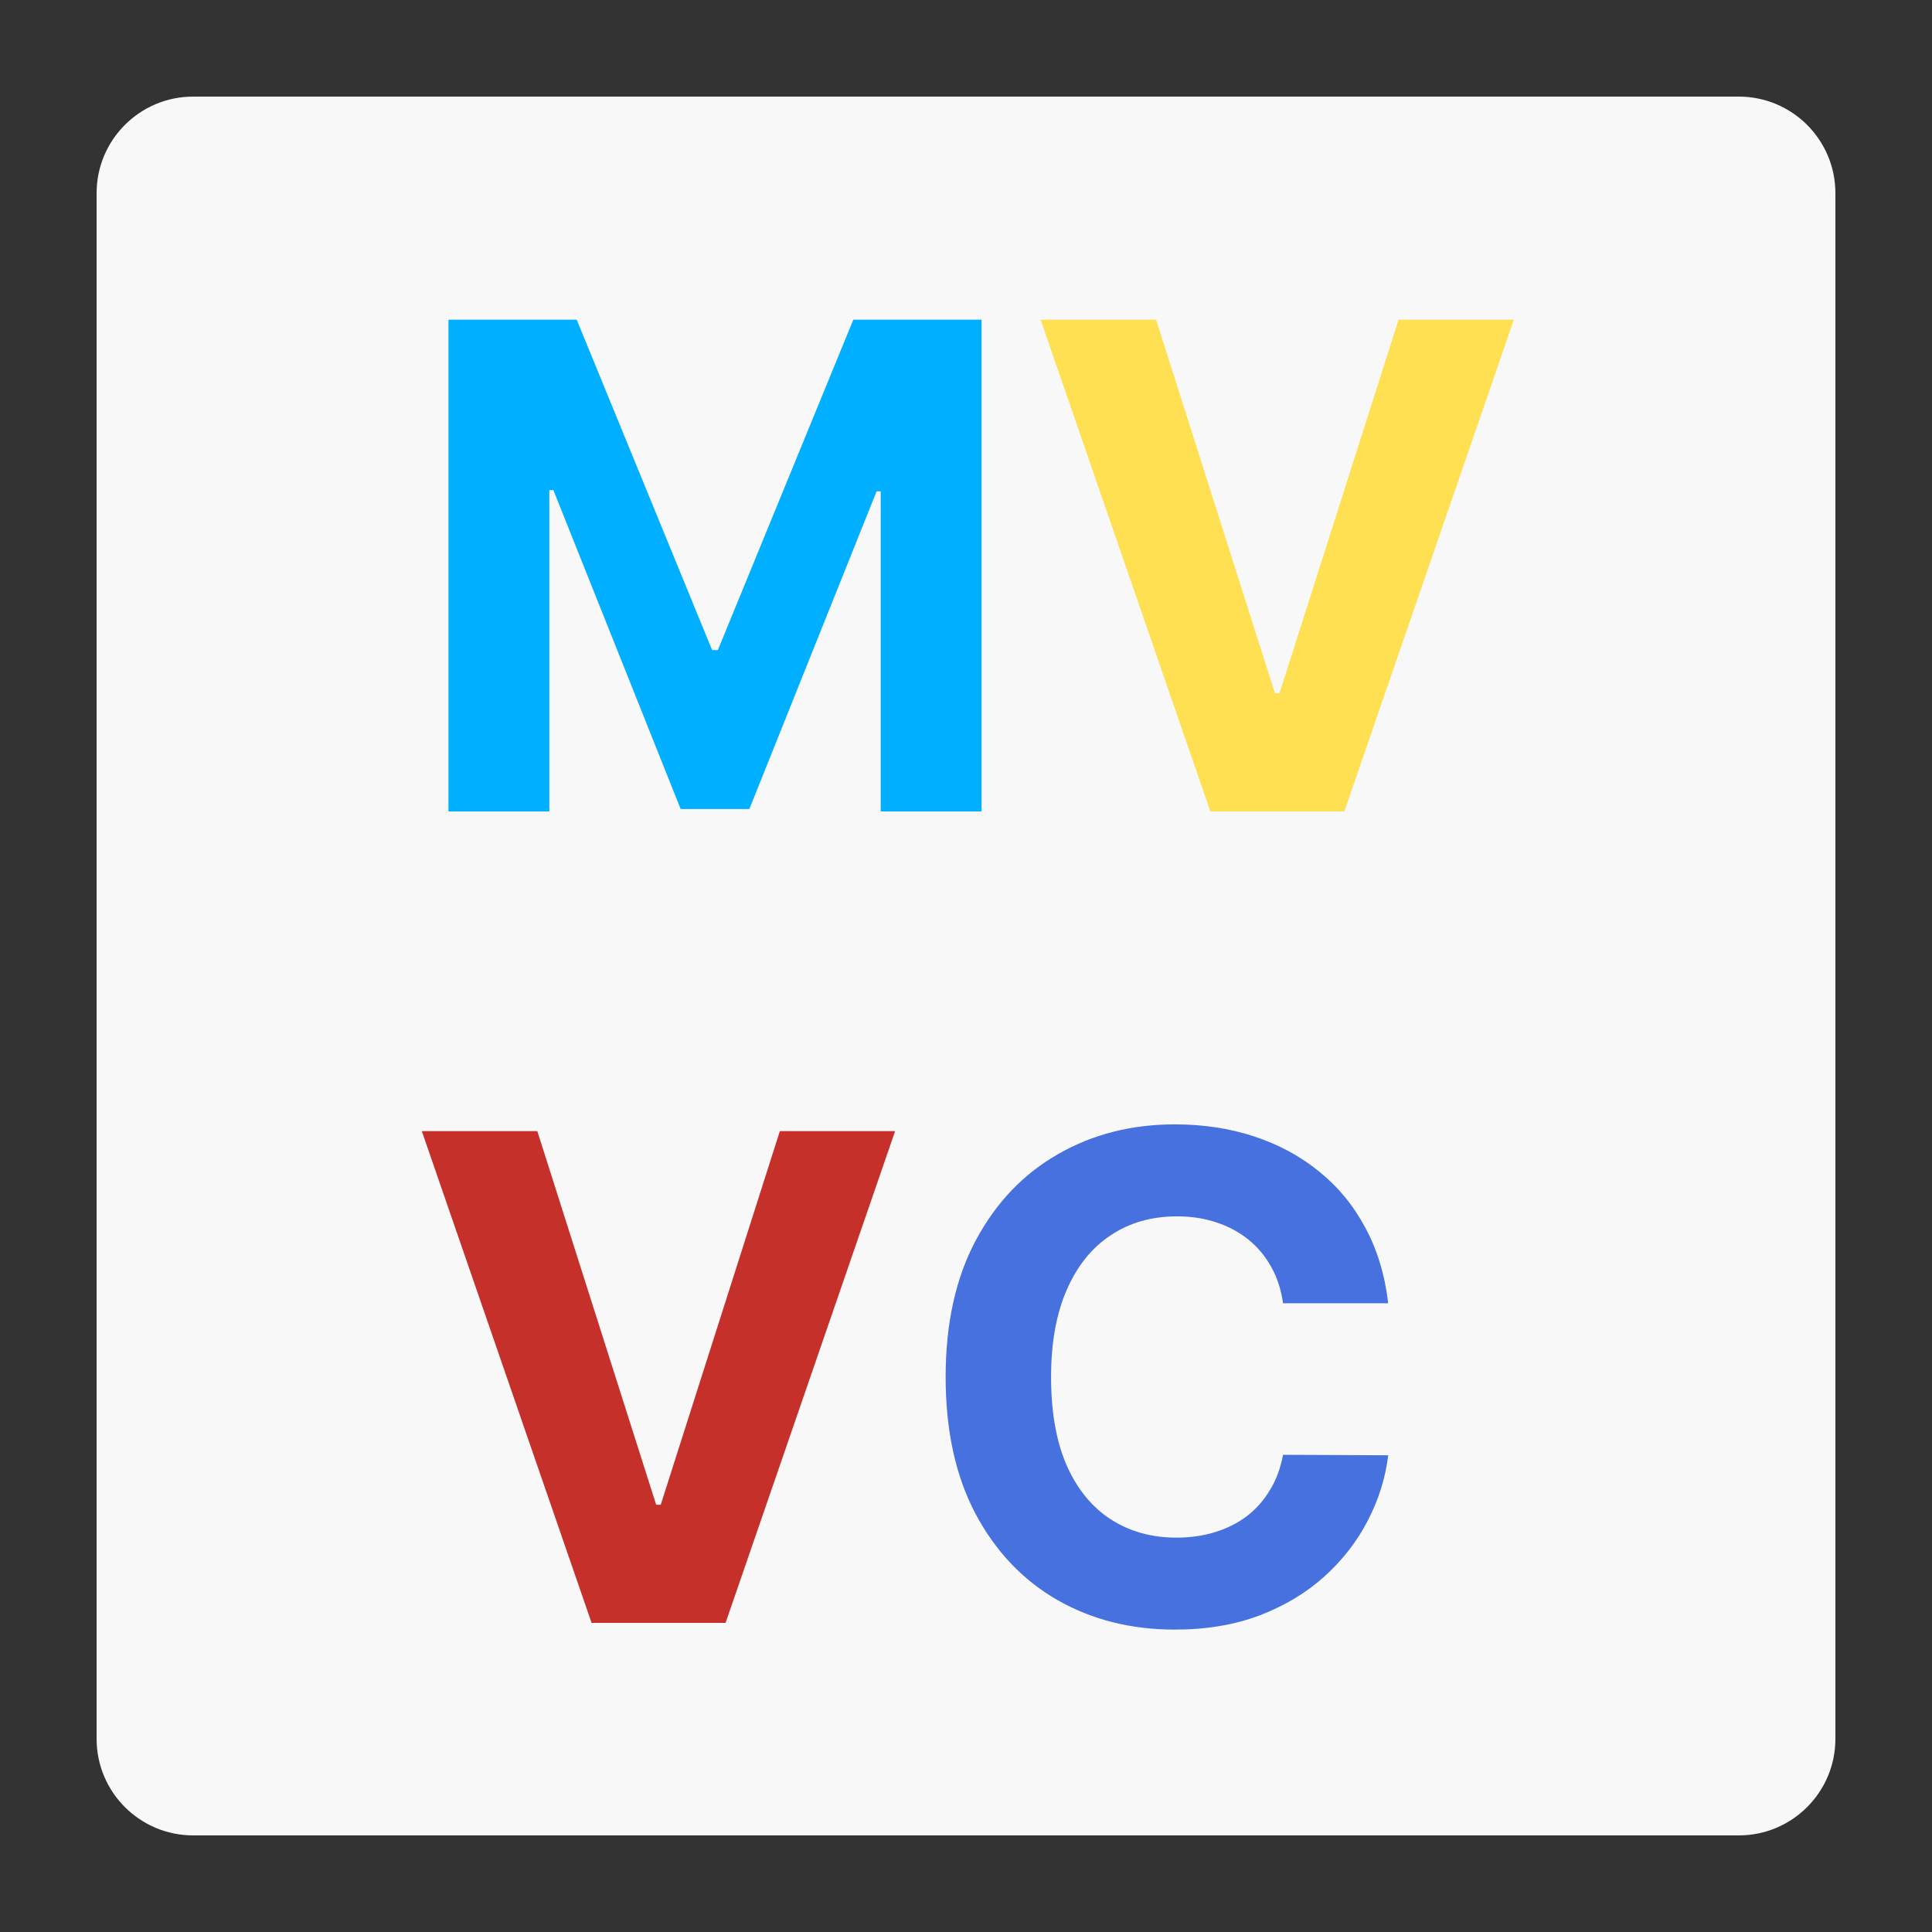
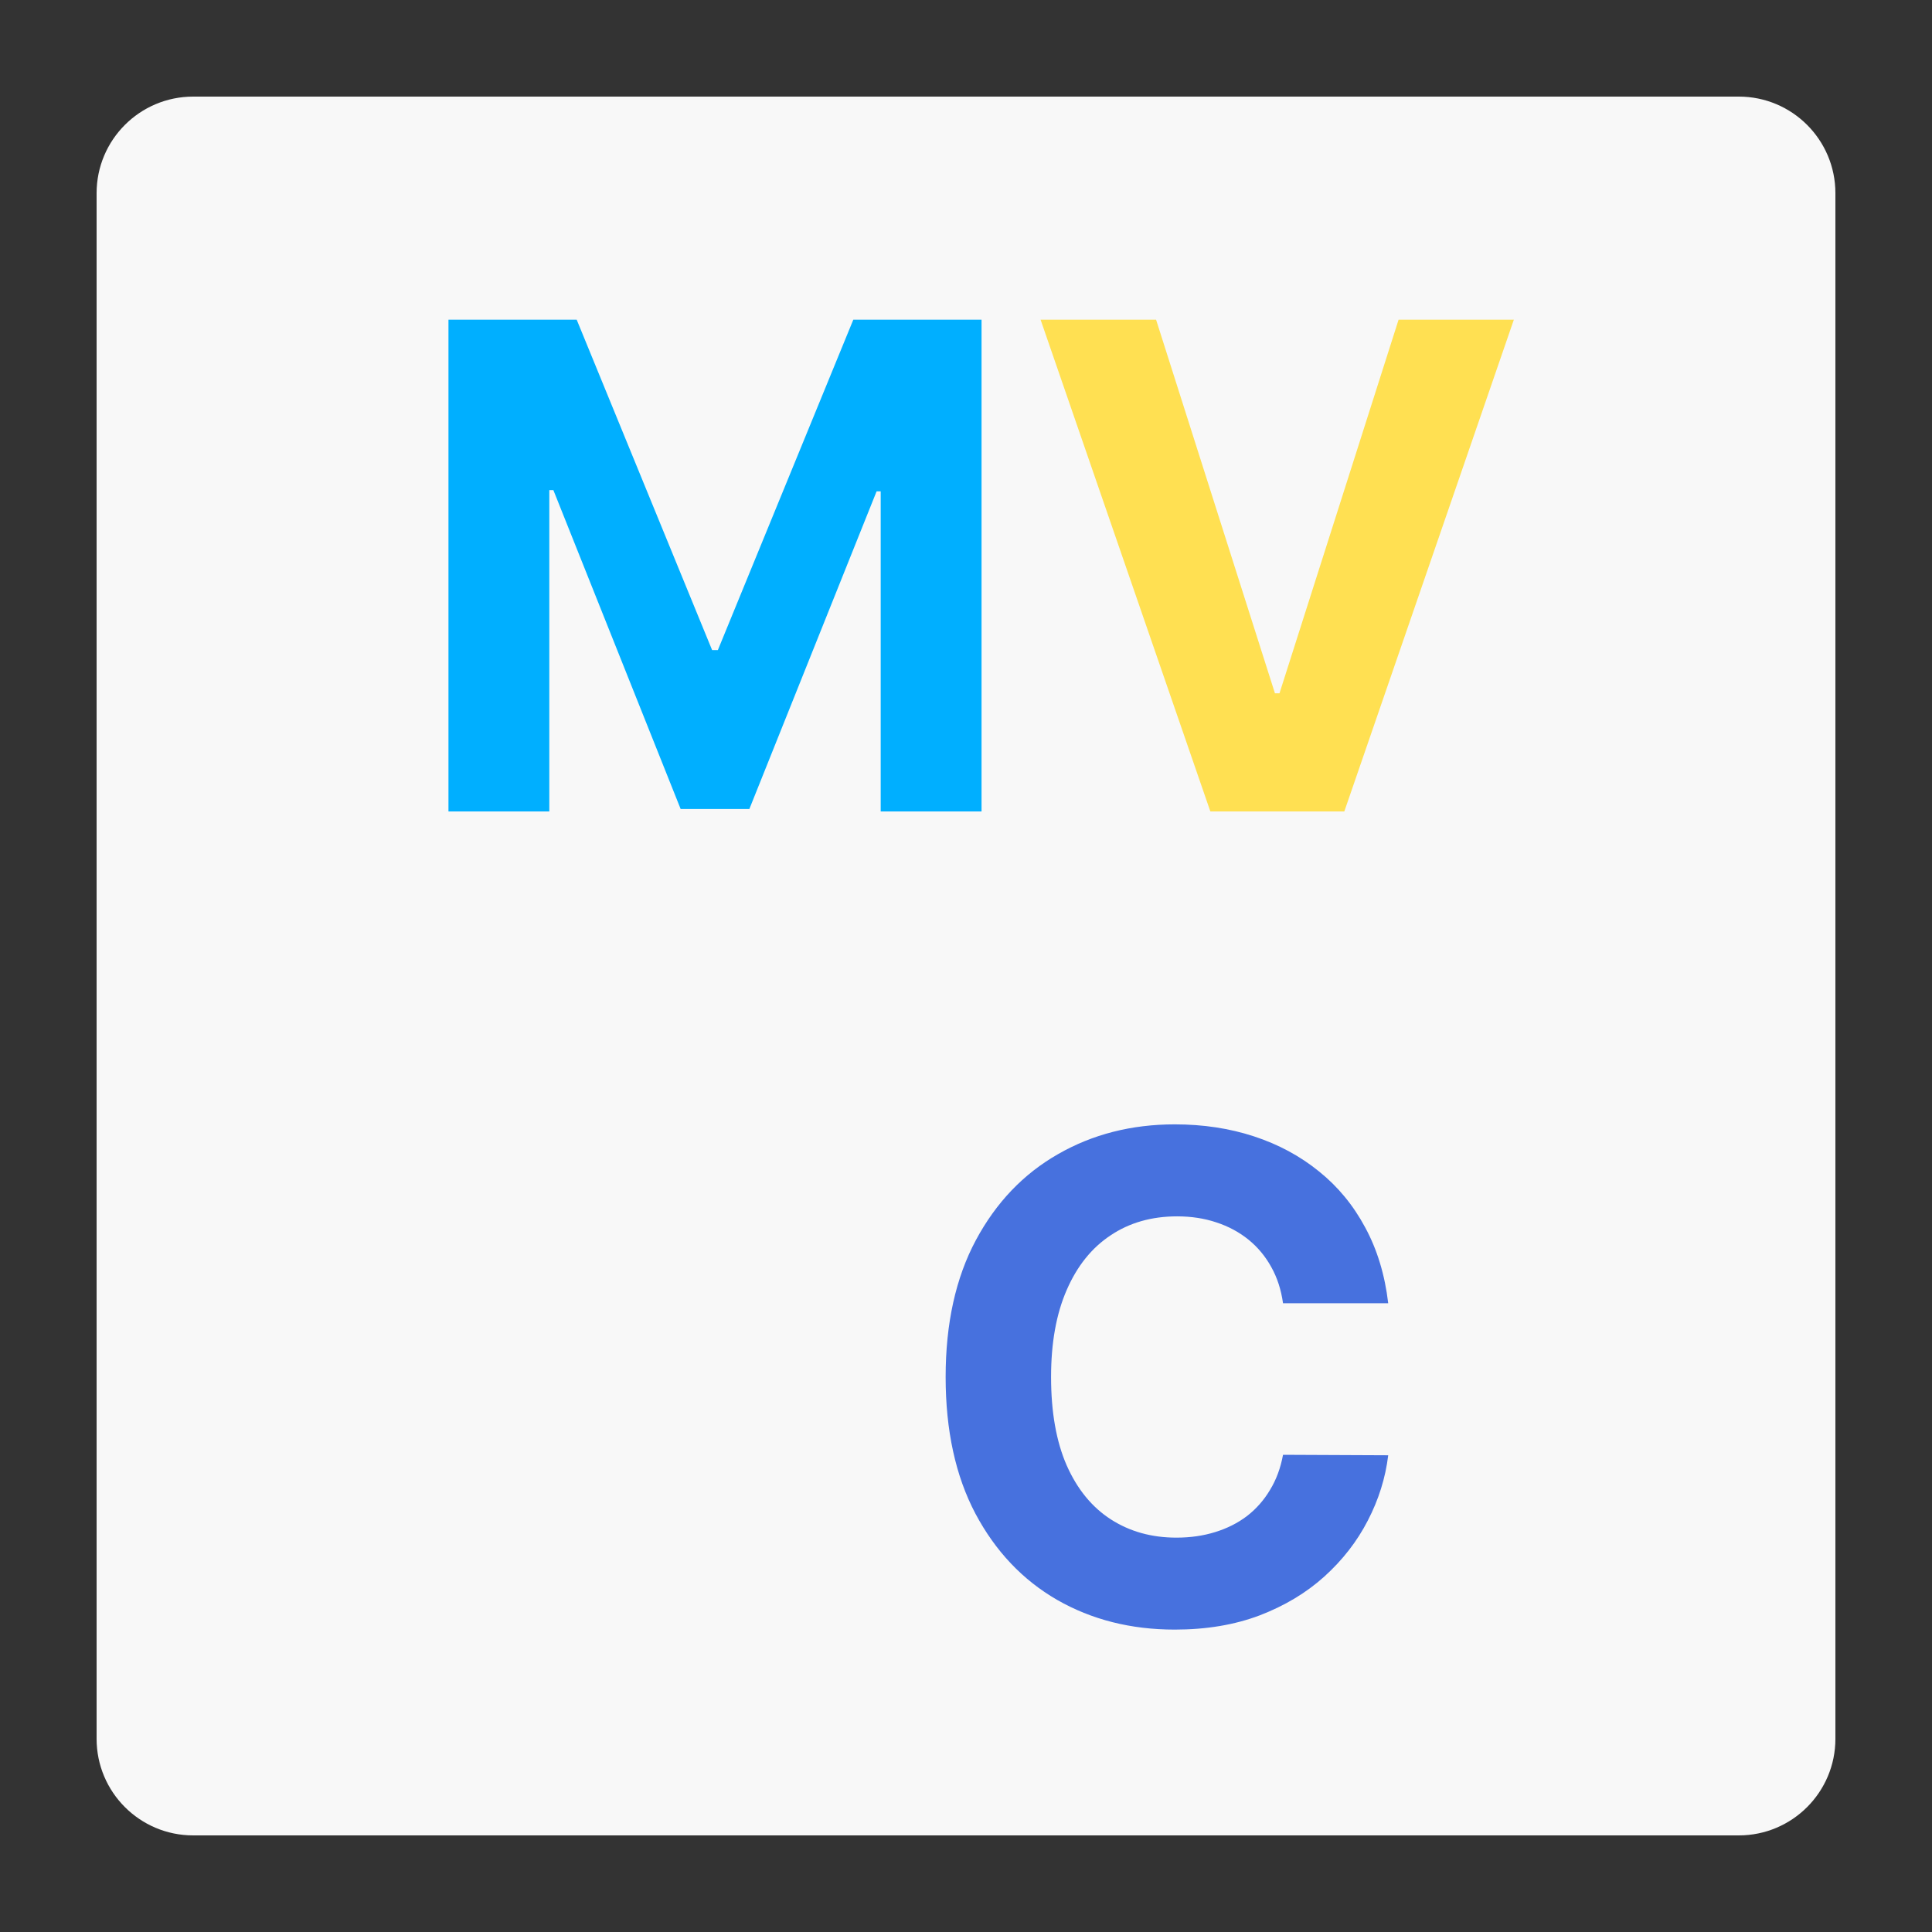
<svg xmlns="http://www.w3.org/2000/svg" width="65" height="65" viewBox="0 0 65 65" fill="none">
  <rect x="0" y="0" width="65" height="65" fill="#333333" stroke="none" />
  <path d="M58.5 3.25H6.5C4.705 3.25 3.25 4.705 3.25 6.5V58.5C3.25 60.295 4.705 61.75 6.5 61.75H58.5C60.295 61.75 61.75 60.295 61.75 58.5V6.5C61.75 4.705 60.295 3.25 58.5 3.25Z" fill="#F8F8F8" />
  <path d="M15.088 10.755H19.402L23.958 21.871H24.152L28.709 10.755H33.023V27.3H29.63V16.531H29.492L25.211 27.219H22.9L18.618 16.49H18.481V27.3H15.088V10.755Z" fill="#00AFFF" />
  <path d="M38.895 10.755L42.894 23.325H43.047L47.054 10.755H50.932L45.228 27.3H40.721L35.009 10.755H38.895Z" fill="#FFE052" />
-   <path d="M18.077 38.055L22.076 50.625H22.23L26.237 38.055H30.115L24.411 54.6H19.903L14.191 38.055H18.077Z" fill="#C6302B" />
  <path d="M46.705 43.847H43.166C43.102 43.389 42.97 42.983 42.77 42.627C42.571 42.266 42.315 41.959 42.003 41.706C41.69 41.453 41.33 41.259 40.92 41.125C40.516 40.99 40.077 40.923 39.603 40.923C38.747 40.923 38.001 41.135 37.366 41.561C36.73 41.981 36.237 42.595 35.887 43.403C35.537 44.205 35.362 45.18 35.362 46.327C35.362 47.507 35.537 48.498 35.887 49.3C36.243 50.103 36.738 50.709 37.374 51.118C38.009 51.527 38.744 51.732 39.579 51.732C40.048 51.732 40.481 51.67 40.88 51.546C41.284 51.422 41.642 51.242 41.954 51.005C42.267 50.763 42.525 50.469 42.73 50.124C42.94 49.78 43.085 49.386 43.166 48.945L46.705 48.961C46.613 49.72 46.384 50.453 46.018 51.158C45.657 51.859 45.17 52.486 44.556 53.041C43.947 53.59 43.22 54.026 42.374 54.35C41.534 54.667 40.584 54.826 39.523 54.826C38.047 54.826 36.727 54.492 35.564 53.825C34.406 53.157 33.49 52.19 32.817 50.924C32.149 49.658 31.815 48.126 31.815 46.327C31.815 44.523 32.155 42.988 32.833 41.722C33.512 40.457 34.433 39.493 35.596 38.83C36.76 38.162 38.068 37.828 39.523 37.828C40.481 37.828 41.37 37.963 42.189 38.232C43.013 38.502 43.742 38.895 44.378 39.412C45.014 39.923 45.531 40.551 45.929 41.294C46.333 42.037 46.592 42.888 46.705 43.847Z" fill="#4771DE" />
</svg>